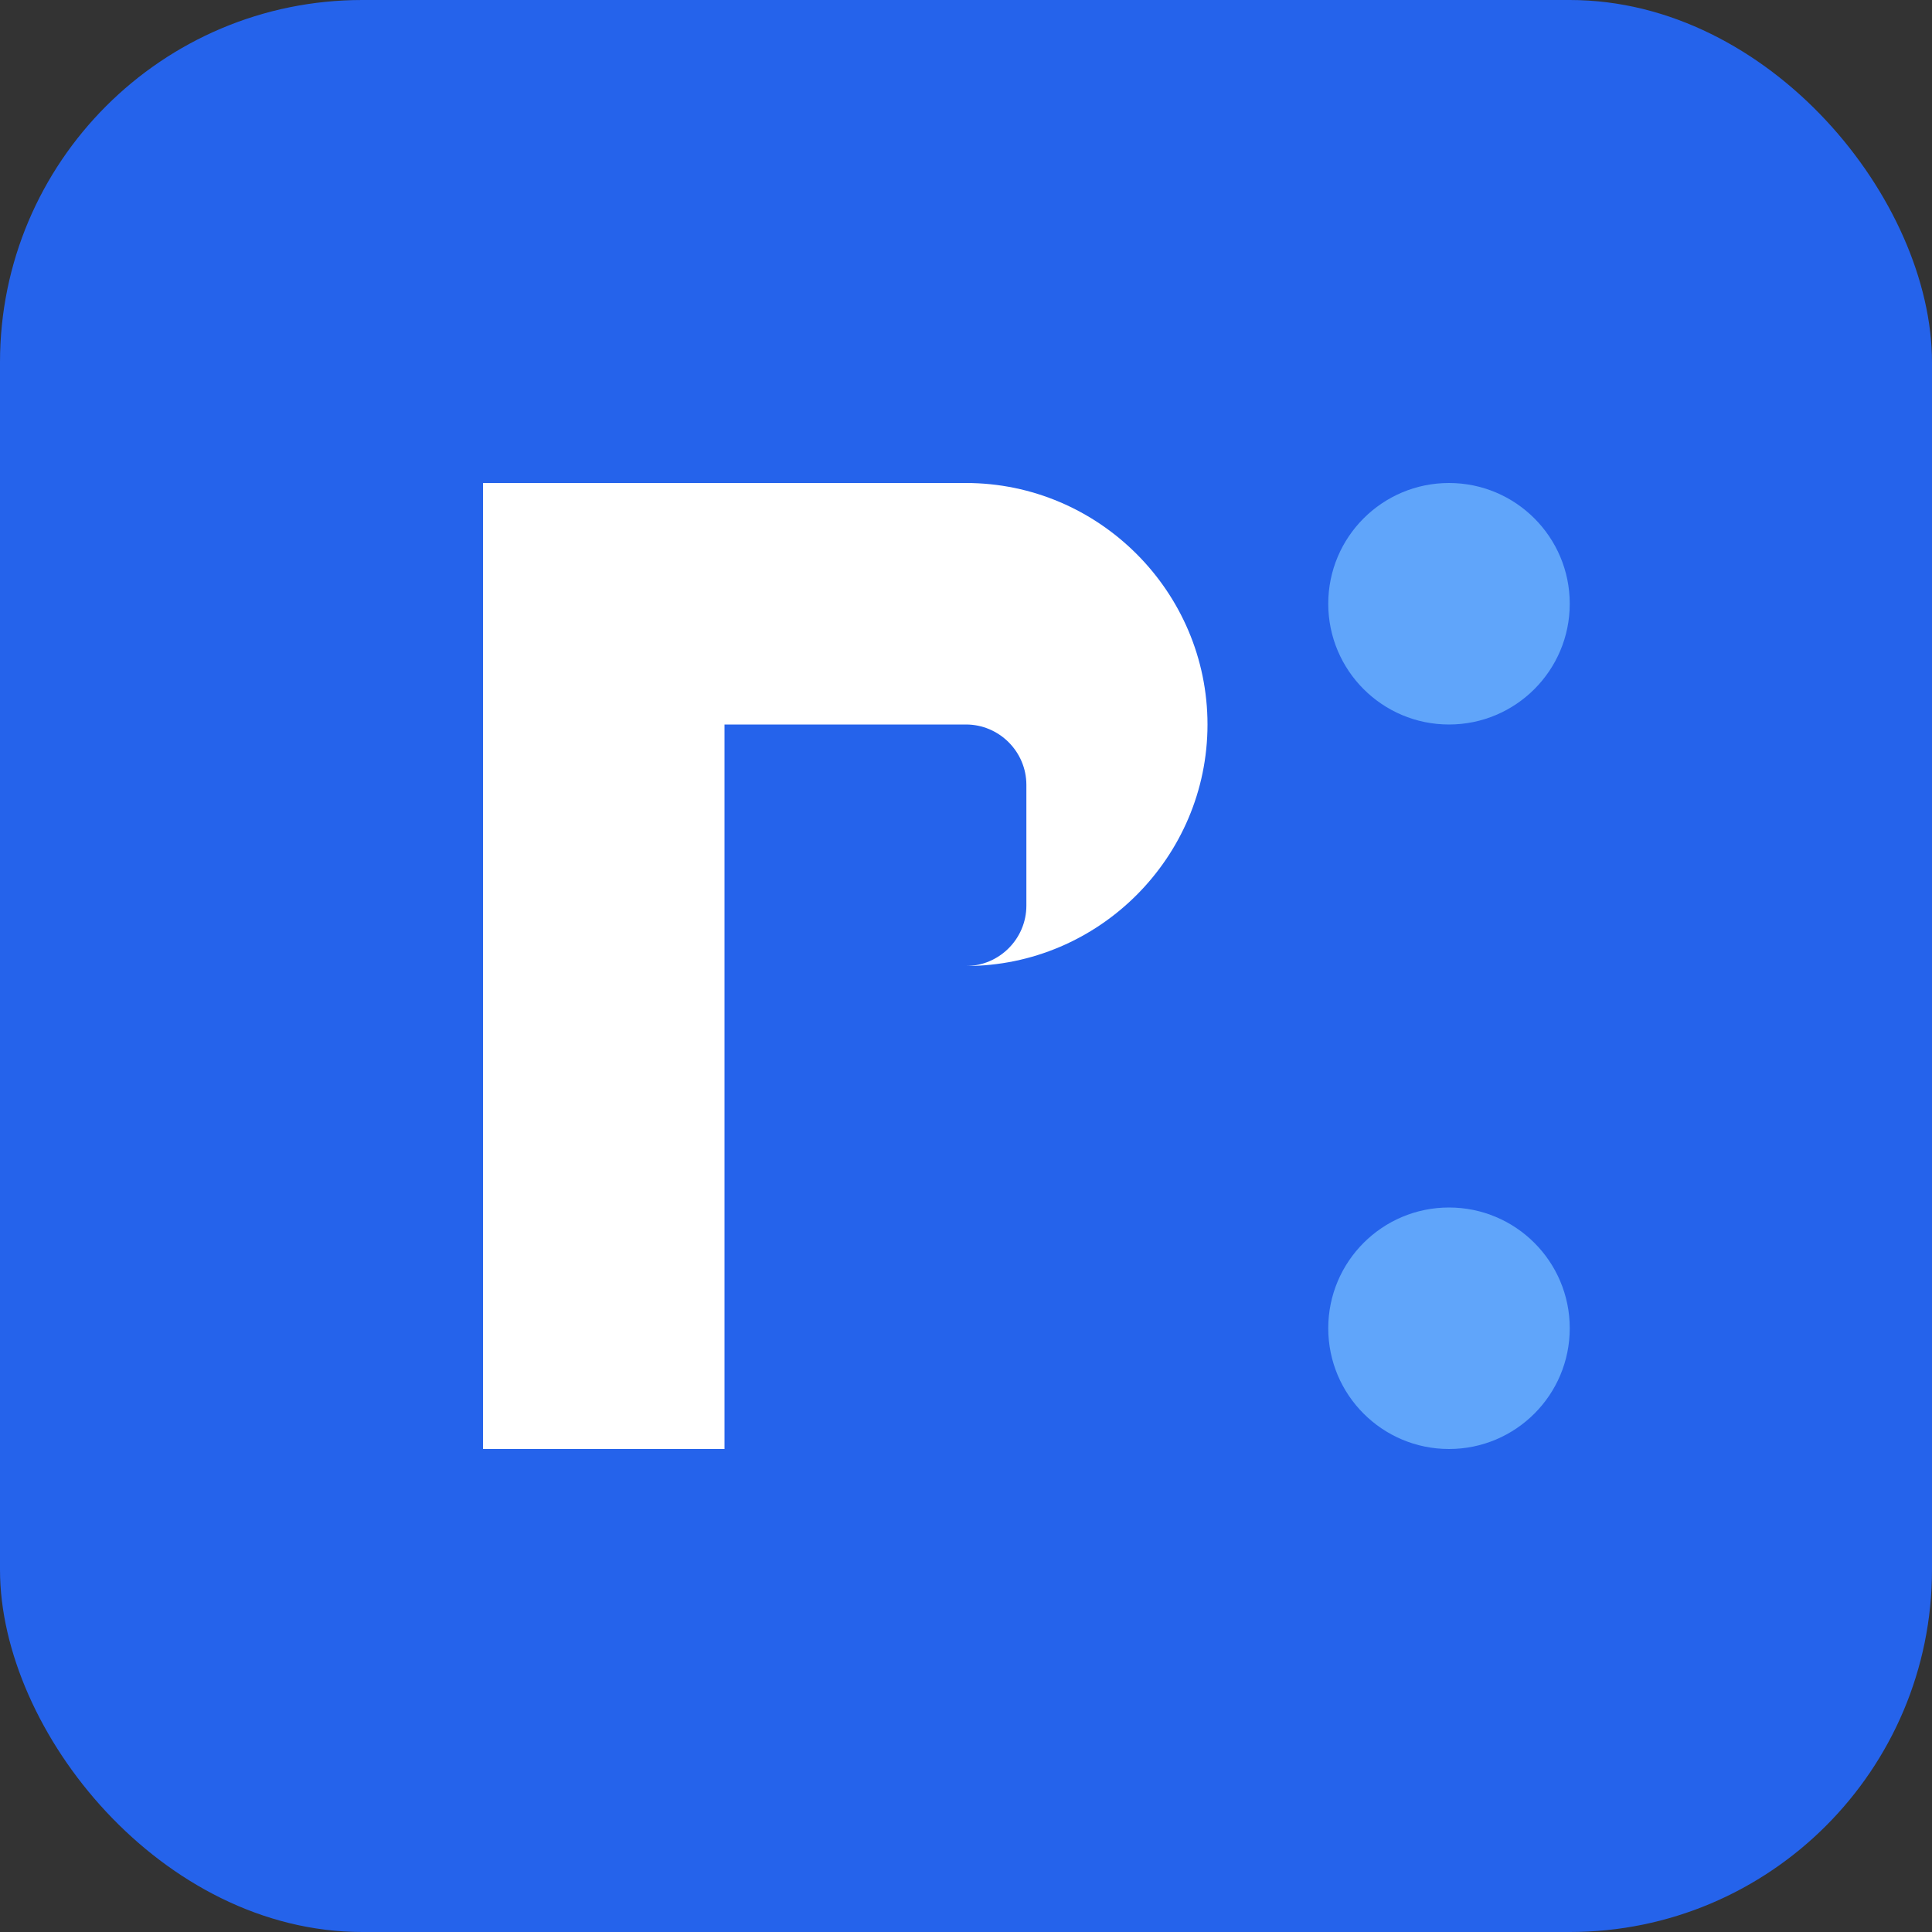
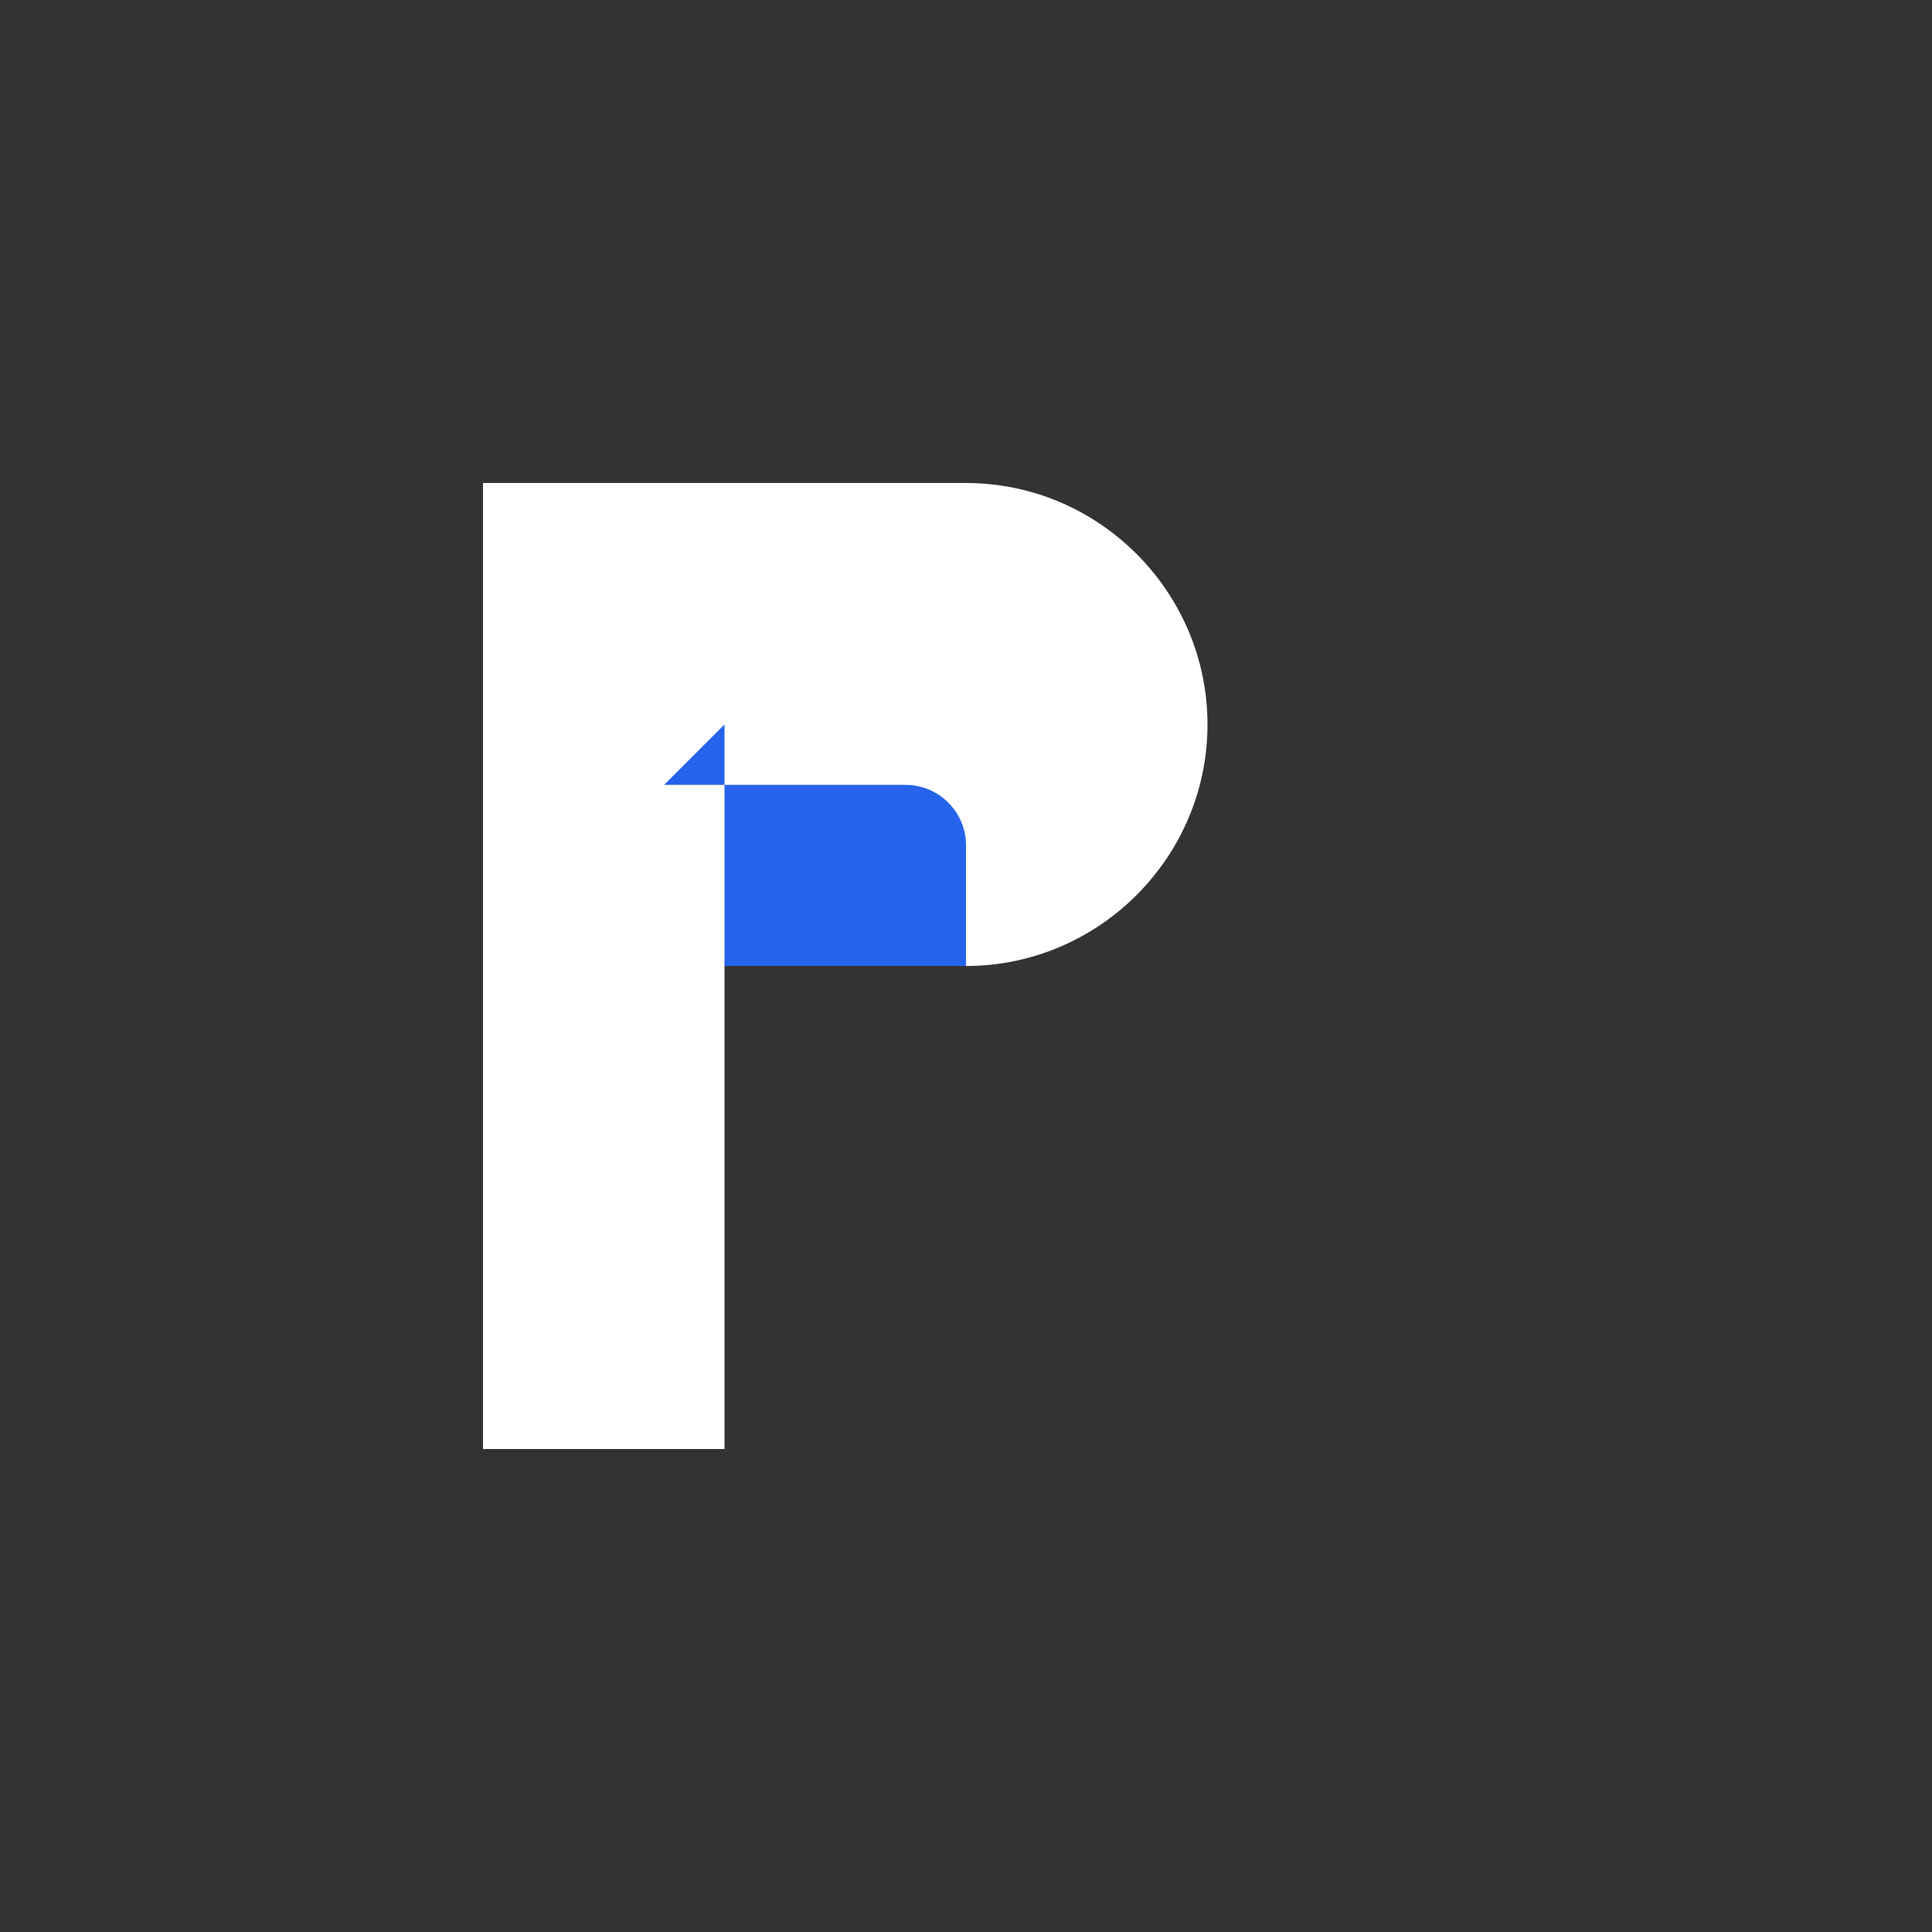
<svg xmlns="http://www.w3.org/2000/svg" viewBox="0 0 32 32">
  <rect x="0" y="0" width="32" height="32" fill="#333333" stroke="none" />
-   <rect width="32" height="32" rx="6" fill="#2563eb" />
  <path d="M8 8h8c2.2 0 4 1.8 4 4s-1.8 4-4 4h-4v8h-4V8z" fill="white" />
-   <path d="M12 12v4h4c0.55 0 1-0.45 1-1v-2c0-0.55-0.45-1-1-1h-4z" fill="#2563eb" />
-   <circle cx="24" cy="10" r="2" fill="#60a5fa" />
-   <circle cx="24" cy="22" r="2" fill="#60a5fa" />
+   <path d="M12 12v4h4v-2c0-0.55-0.45-1-1-1h-4z" fill="#2563eb" />
</svg>